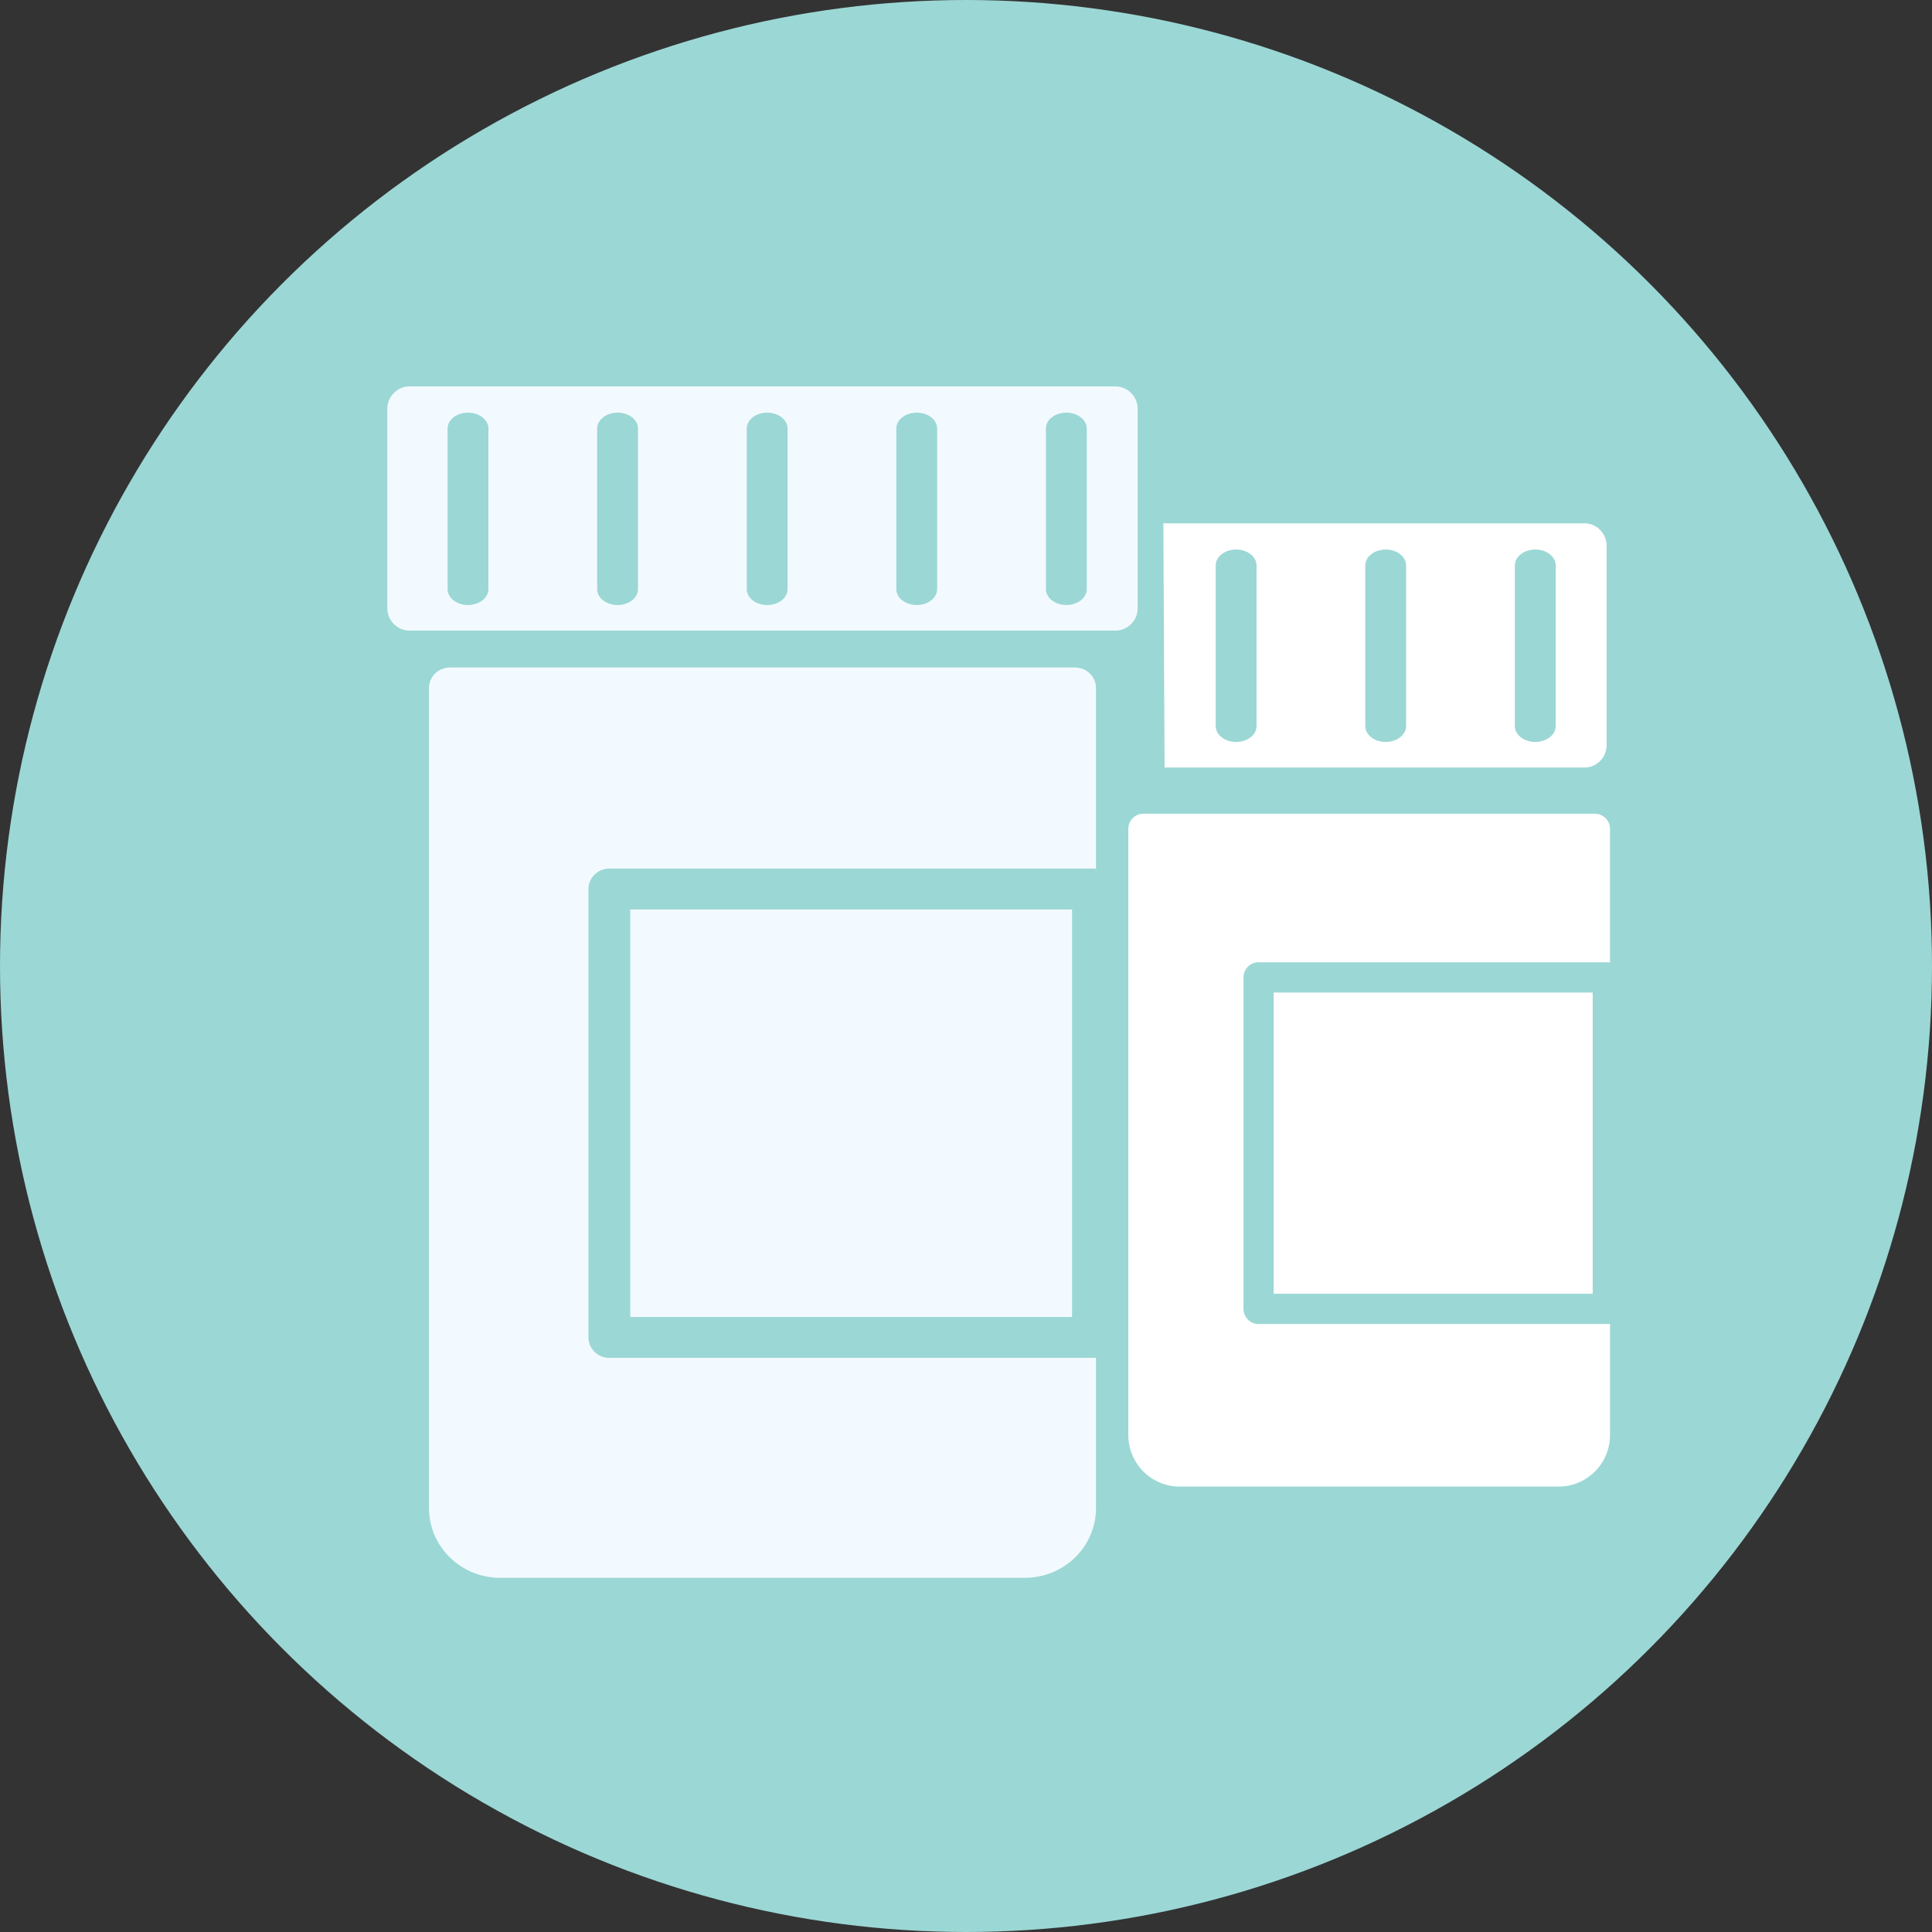
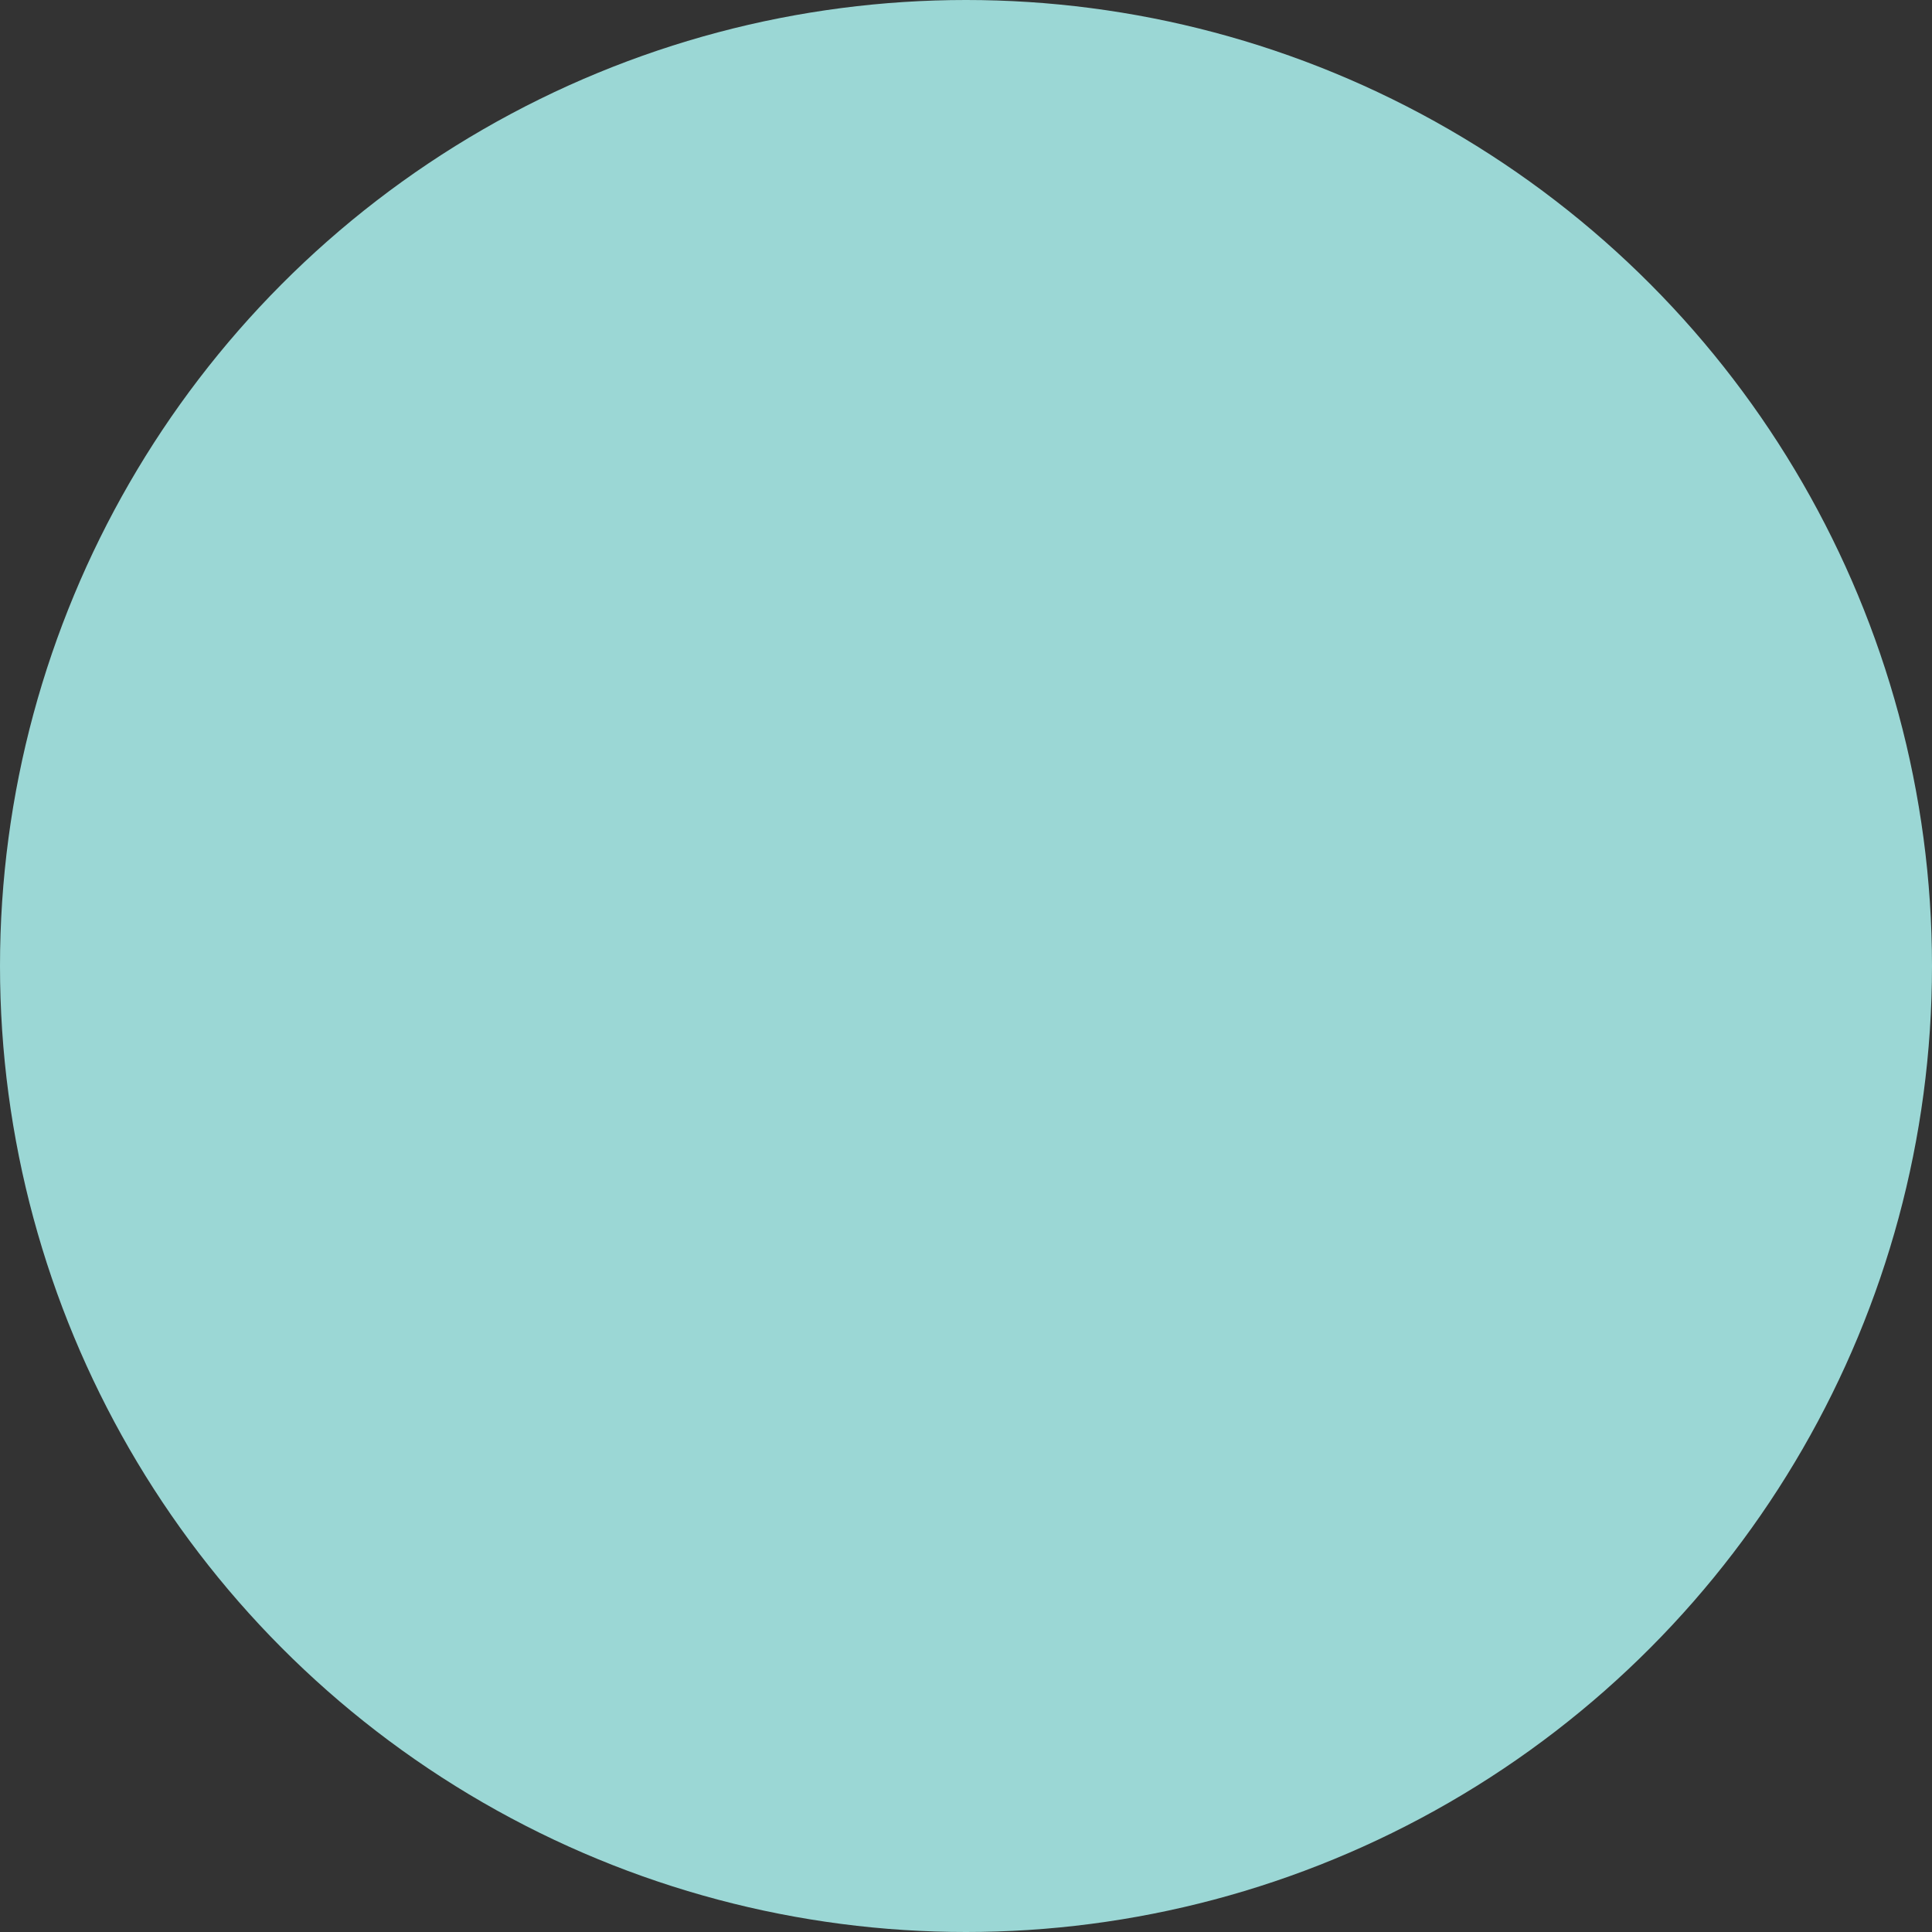
<svg xmlns="http://www.w3.org/2000/svg" width="60" height="60" viewBox="0 0 60 60" fill="none">
  <rect x="0" y="0" width="60" height="60" fill="#333333" stroke="none" />
  <circle cx="30" cy="30" r="30" fill="#9BD7D5" />
  <g clip-path="url(#clip0_3710_1533)">
-     <path d="M34.638 12H12.722C12.339 12 12.028 12.312 12.028 12.696V18.889C12.028 19.273 12.339 19.584 12.722 19.584H34.638C35.021 19.584 35.331 19.273 35.331 18.889V12.696C35.331 12.312 35.021 12 34.638 12ZM15.168 18.297C15.168 18.569 14.884 18.79 14.534 18.79C14.183 18.79 13.9 18.569 13.9 18.297V13.308C13.9 13.036 14.183 12.815 14.534 12.815C14.884 12.815 15.168 13.036 15.168 13.308V18.297ZM19.814 18.297C19.814 18.569 19.53 18.79 19.179 18.79C18.829 18.79 18.545 18.569 18.545 18.297V13.308C18.545 13.036 18.829 12.815 19.179 12.815C19.53 12.815 19.814 13.036 19.814 13.308V18.297ZM24.459 18.297C24.459 18.569 24.176 18.79 23.825 18.79C23.475 18.79 23.191 18.569 23.191 18.297V13.308C23.191 13.036 23.475 12.815 23.825 12.815C24.176 12.815 24.459 13.036 24.459 13.308V18.297ZM29.104 18.297C29.104 18.569 28.821 18.79 28.47 18.79C28.12 18.79 27.836 18.569 27.836 18.297V13.308C27.836 13.036 28.12 12.815 28.47 12.815C28.821 12.815 29.104 13.036 29.104 13.308V18.297ZM33.75 18.297C33.75 18.569 33.466 18.79 33.116 18.79C32.765 18.79 32.482 18.569 32.482 18.297V13.308C32.482 13.036 32.765 12.815 33.116 12.815C33.466 12.815 33.75 13.036 33.75 13.308V18.297Z" fill="#F3FAFF" />
    <path d="M36.168 23.837H49.202C49.585 23.837 49.895 23.525 49.895 23.141V16.948C49.895 16.564 49.585 16.252 49.202 16.252H36.129L36.167 23.837H36.168ZM39.023 22.549C39.023 22.821 38.739 23.042 38.389 23.042C38.038 23.042 37.755 22.821 37.755 22.549V17.56C37.755 17.287 38.038 17.066 38.389 17.066C38.739 17.066 39.023 17.287 39.023 17.56V22.549ZM43.668 22.549C43.668 22.821 43.385 23.042 43.034 23.042C42.684 23.042 42.4 22.821 42.4 22.549V17.56C42.4 17.287 42.684 17.066 43.034 17.066C43.385 17.066 43.668 17.287 43.668 17.56V22.549ZM48.314 22.549C48.314 22.821 48.03 23.042 47.68 23.042C47.329 23.042 47.045 22.821 47.045 22.549V17.56C47.045 17.287 47.329 17.066 47.68 17.066C48.03 17.066 48.314 17.287 48.314 17.56V22.549Z" fill="white" />
    <path d="M18.925 42.171C18.566 42.171 18.275 41.887 18.275 41.535V27.609C18.275 27.258 18.566 26.974 18.925 26.974H33.943C33.975 26.974 34.006 26.977 34.037 26.981V21.366C34.037 21.015 33.746 20.73 33.387 20.73H13.972C13.614 20.73 13.323 21.015 13.323 21.366V46.838C13.323 48.03 14.313 49 15.53 49H31.831C33.047 49 34.037 48.03 34.037 46.838V42.163C34.007 42.167 33.975 42.17 33.943 42.17H18.925L18.925 42.171Z" fill="#F3FAFF" />
-     <path d="M33.293 28.245H19.573V40.899H33.293V28.245Z" fill="#F3FAFF" />
-     <path d="M39.086 41.118C38.827 41.118 38.618 40.908 38.618 40.648V30.355C38.618 30.095 38.827 29.885 39.086 29.885H49.932C49.955 29.885 49.978 29.888 49.999 29.891V25.741C49.999 25.481 49.79 25.271 49.531 25.271H35.509C35.25 25.271 35.041 25.481 35.041 25.741V44.569C35.041 45.45 35.755 46.167 36.634 46.167H48.407C49.285 46.167 50 45.45 50 44.569V41.113C49.978 41.116 49.956 41.119 49.933 41.119H39.087L39.086 41.118Z" fill="white" />
    <path d="M49.463 30.824H39.555V40.178H49.463V30.824Z" fill="white" />
  </g>
  <defs>
    <clipPath id="clip0_3710_1533">
-       <rect width="40" height="37" fill="white" transform="translate(10 12)" />
-     </clipPath>
+       </clipPath>
  </defs>
</svg>